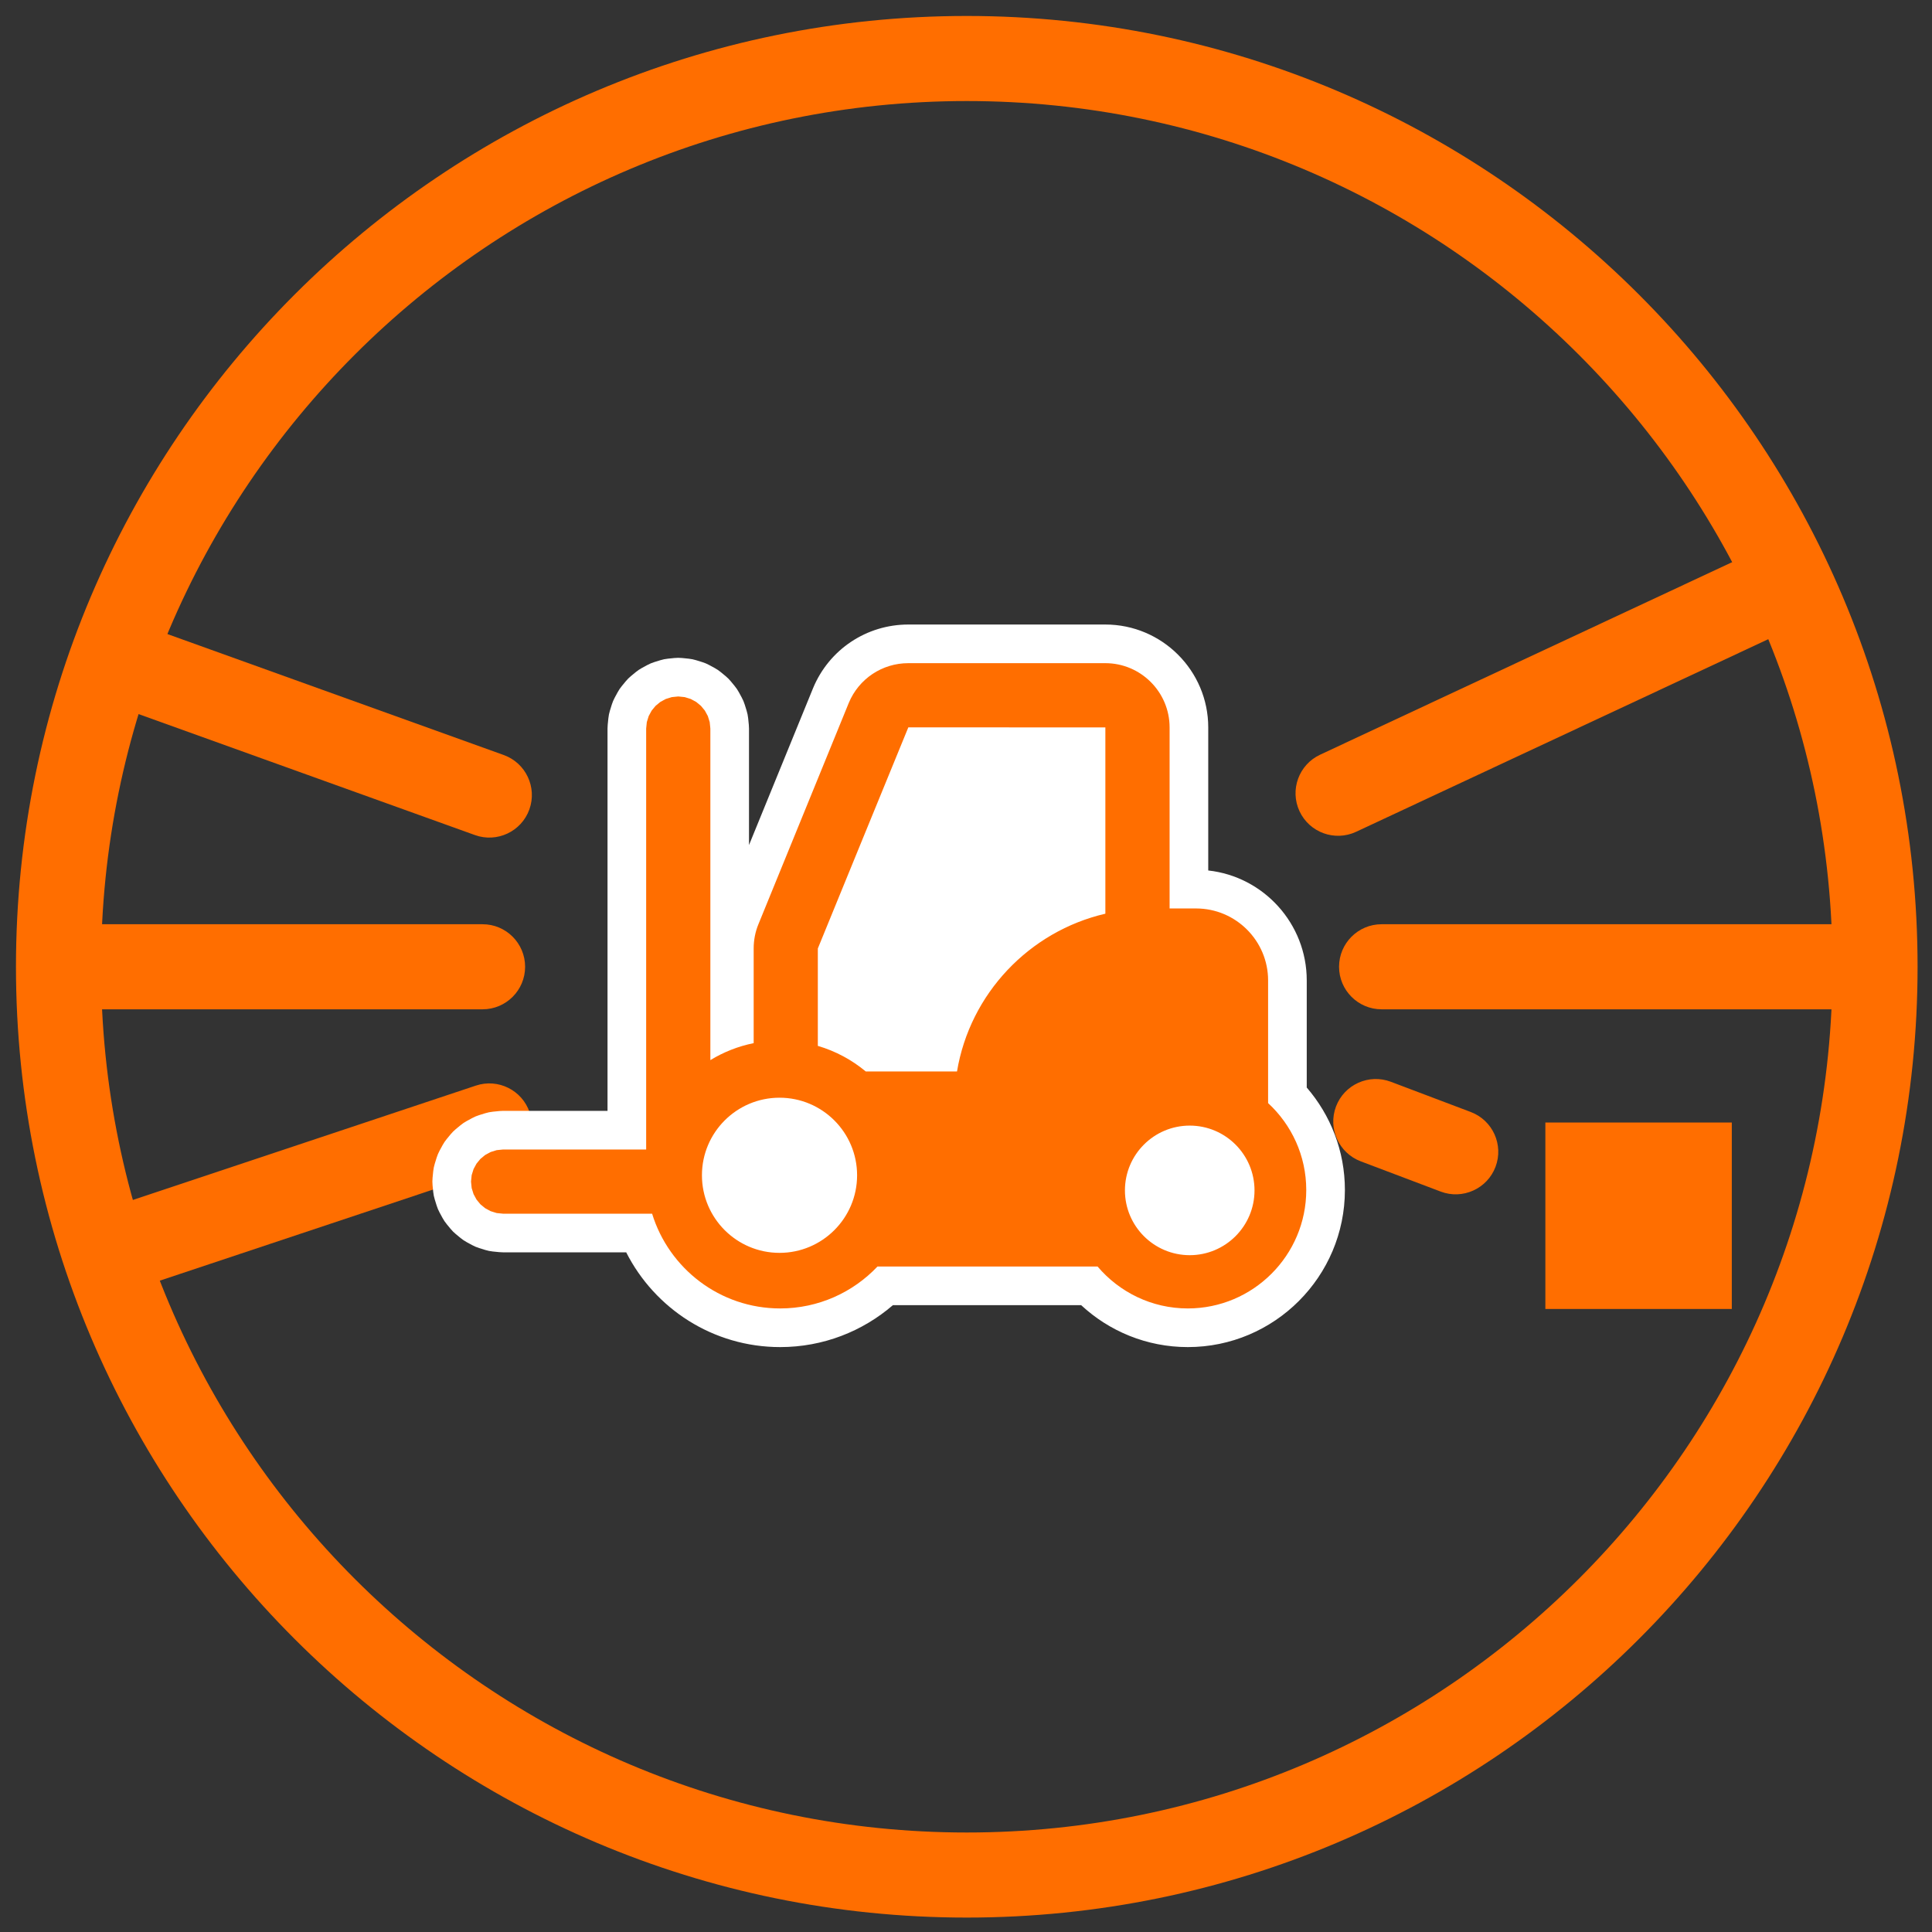
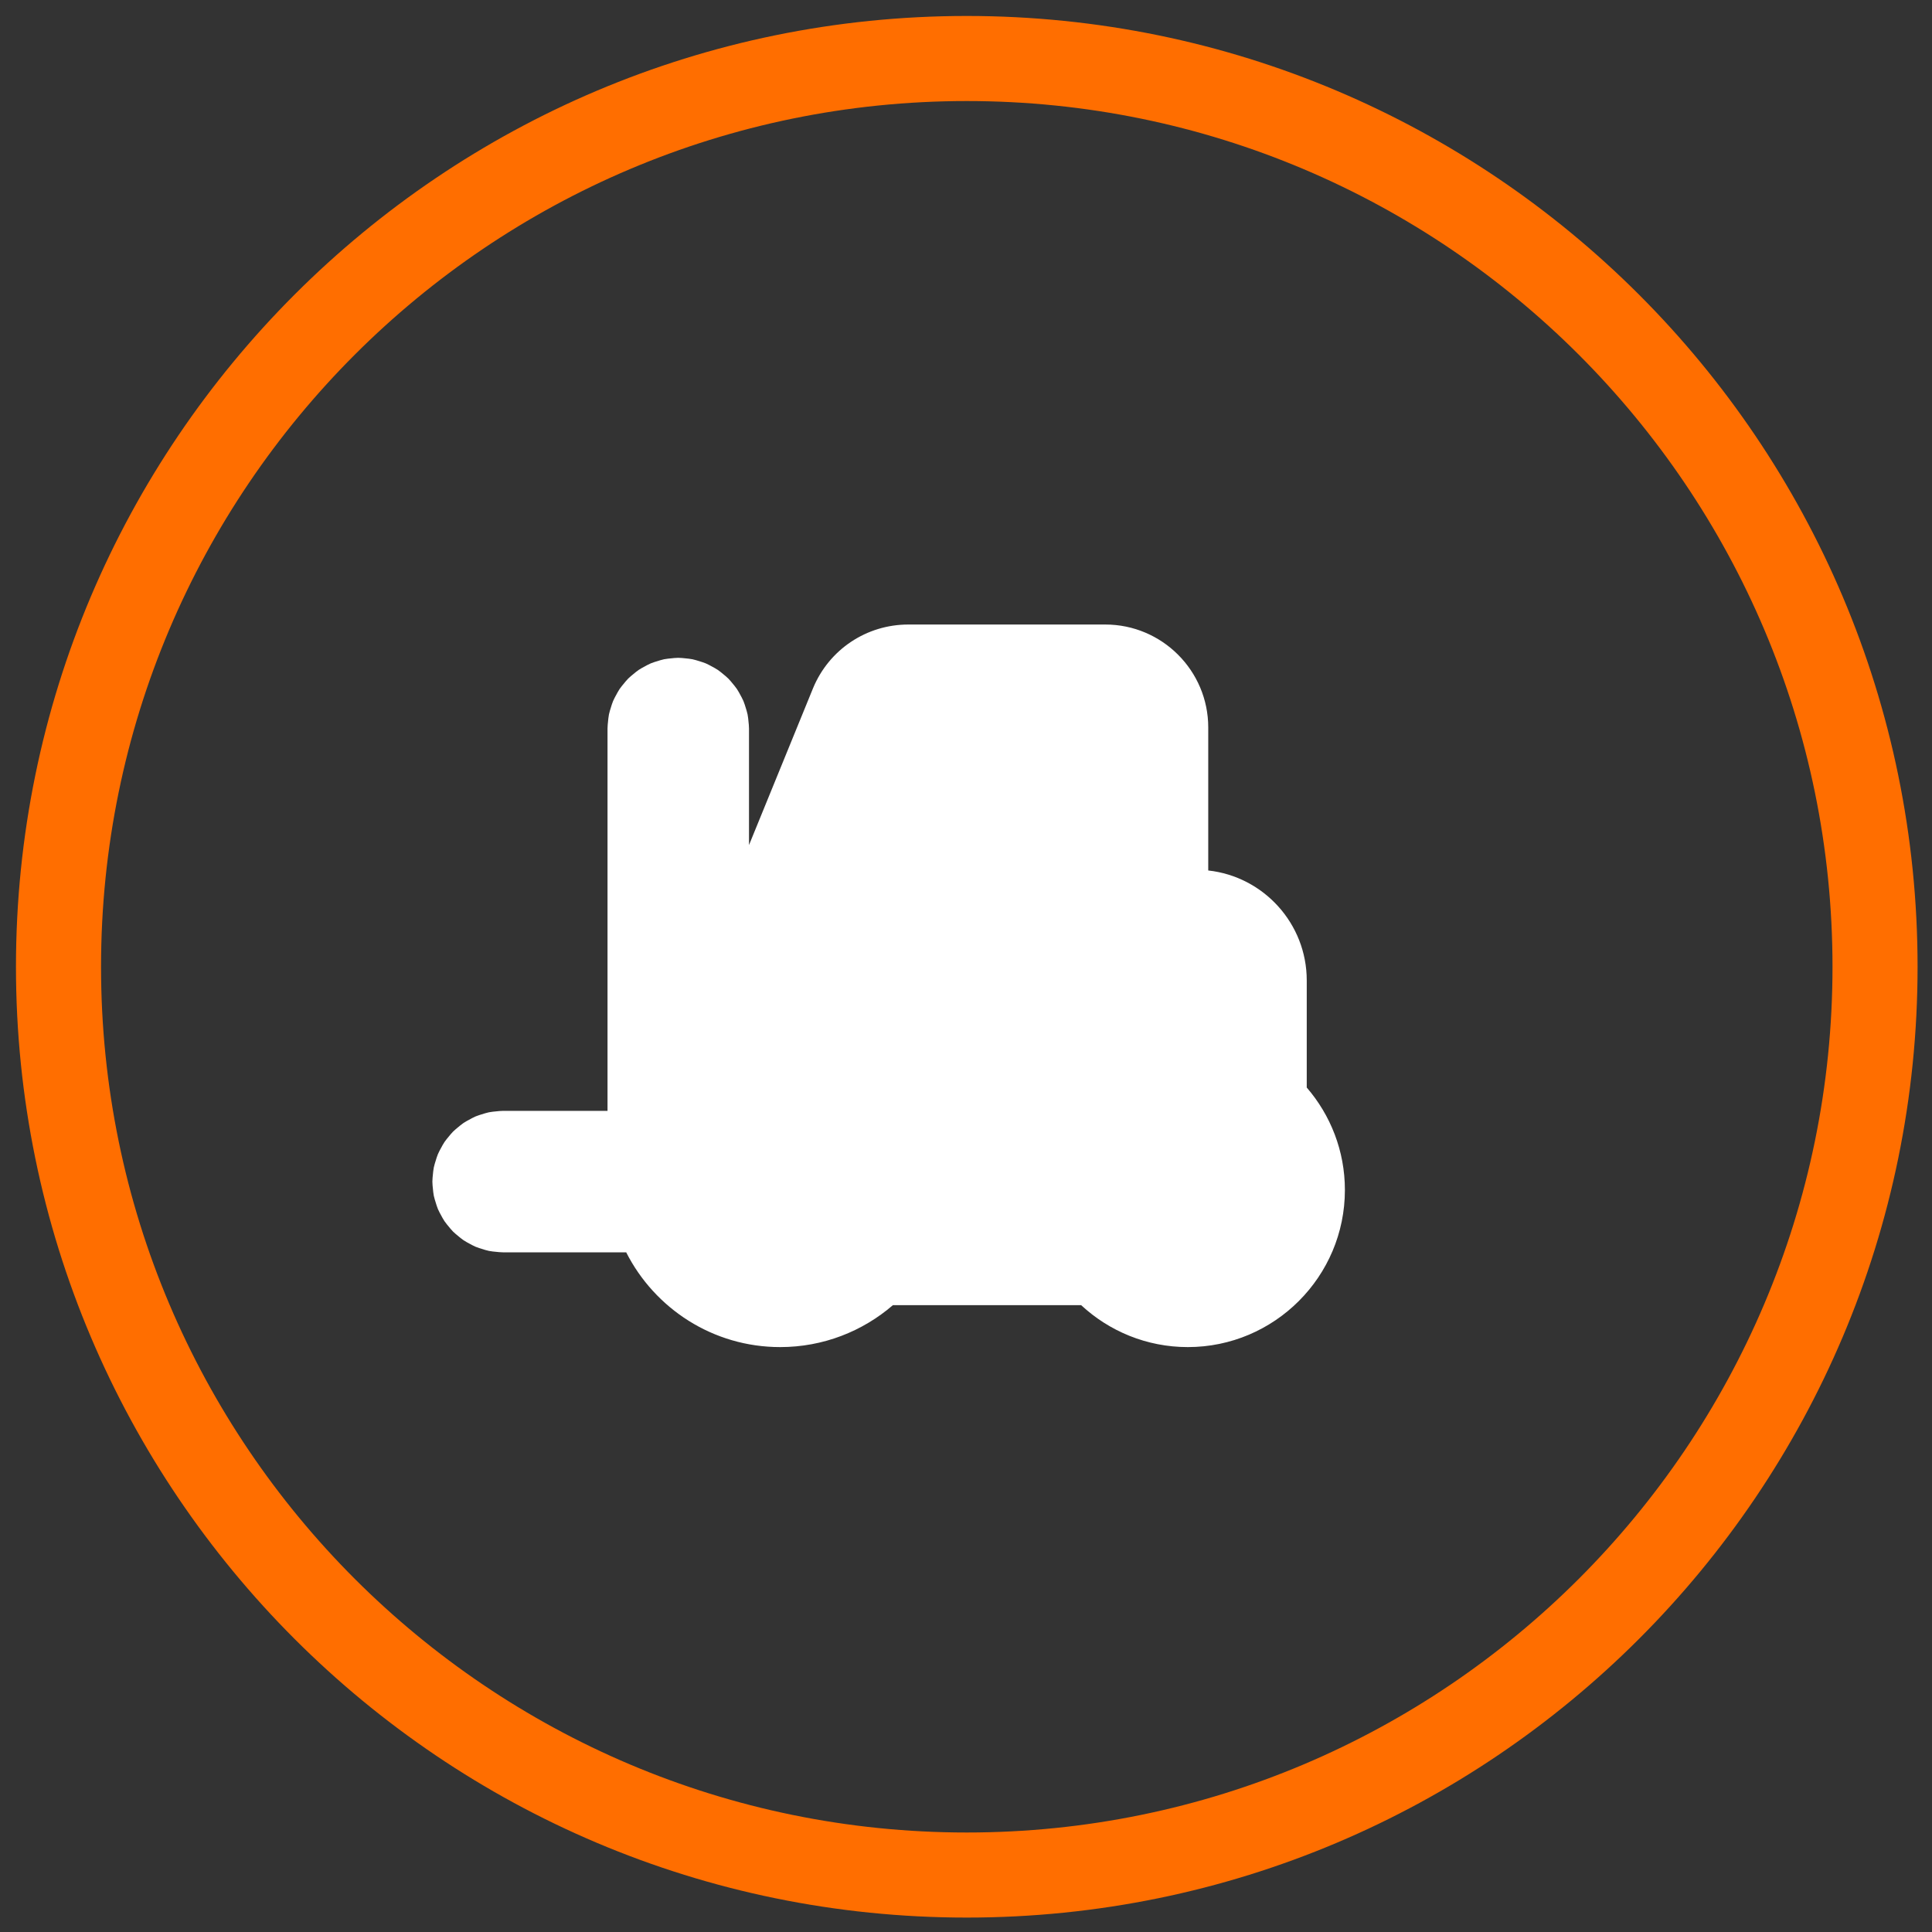
<svg xmlns="http://www.w3.org/2000/svg" width="500px" height="500px" version="1.1" xml:space="preserve" style="fill-rule:evenodd;clip-rule:evenodd;stroke-linejoin:round;stroke-miterlimit:2;">
  <rect width="100%" height="100%" fill="#333333" stroke="none" />
  <g transform="matrix(1,0,0,1,-1100,0)">
    <g id="ods" transform="matrix(0.417,0,0,0.417,1100,0)">
      <rect x="0" y="0" width="1200" height="1200" style="fill:none;" />
      <g transform="matrix(2.4,0,0,2.4,-2640,0)">
-         <path d="M1115.38,261C1115.21,257.354 1115.13,253.687 1115.13,250C1115.13,246.313 1115.21,242.646 1115.38,239L1224.79,239C1230.86,239 1235.79,243.929 1235.79,250C1235.79,256.071 1230.86,261 1224.79,261L1115.38,261ZM1132.92,160.231L1230.26,195.242C1235.97,197.297 1238.94,203.603 1236.89,209.316C1234.84,215.029 1228.53,217.999 1222.82,215.944L1125.47,180.929C1127.63,173.883 1130.12,166.978 1132.92,160.231ZM1567.24,160.627L1450.68,215.097C1445.17,217.667 1438.62,215.288 1436.05,209.788C1433.48,204.288 1435.86,197.736 1441.36,195.166L1557.91,140.705C1561.32,147.173 1564.44,153.82 1567.24,160.627ZM1584.62,261L1457.27,261C1451.2,261 1446.27,256.071 1446.27,250C1446.27,243.929 1451.2,239 1457.27,239L1584.62,239C1584.79,242.646 1584.87,246.313 1584.87,250C1584.87,253.687 1584.79,257.354 1584.62,261ZM1123.91,313.783L1223.06,280.726C1228.82,278.806 1235.05,281.923 1236.97,287.682C1238.89,293.442 1235.78,299.676 1230.02,301.597L1130.87,334.652C1128.24,327.843 1125.91,320.88 1123.91,313.783ZM1547.83,290.279L1547.83,338.494L1499.62,338.494L1499.62,290.279L1547.83,290.279ZM1451.88,300.313C1446.2,298.164 1443.34,291.81 1445.48,286.132C1447.63,280.453 1453.99,277.588 1459.66,279.737L1480.33,287.557C1486.01,289.706 1488.88,296.06 1486.73,301.738C1484.58,307.416 1478.22,310.282 1472.55,308.133L1451.88,300.313Z" style="fill:rgb(255,110,0);" />
-       </g>
+         </g>
      <path d="M600,9.909C925.68,9.909 1190.09,274.32 1190.09,600C1190.09,925.68 925.68,1190.09 600,1190.09C274.32,1190.09 9.909,925.68 9.909,600C9.909,274.32 274.32,9.909 600,9.909ZM600,62.709C303.461,62.709 62.709,303.461 62.709,600C62.709,896.539 303.461,1137.29 600,1137.29C896.539,1137.29 1137.29,896.539 1137.29,600C1137.29,303.461 896.539,62.709 600,62.709Z" style="fill:rgb(255,110,0);" />
      <g transform="matrix(-0.44,0,0,0.44,815.496,358.151)">
        <path d="M796.931,377.988L796.931,213.66C796.931,211.831 797.023,210.003 797.207,208.182L798.125,199.088C798.491,195.467 799.219,191.891 800.297,188.414L802.945,179.879C804.003,176.472 805.392,173.176 807.093,170.04L811.272,162.337C812.943,159.258 814.906,156.347 817.136,153.644L822.649,146.96C824.863,144.278 827.328,141.813 830.01,139.599L836.694,134.086C839.397,131.856 842.308,129.893 845.387,128.222L853.09,124.043C856.226,122.342 859.522,120.953 862.929,119.895L871.464,117.247C874.941,116.169 878.517,115.441 882.138,115.075L891.232,114.157C894.875,113.789 898.545,113.789 902.188,114.157L911.282,115.075C914.904,115.441 918.48,116.169 921.956,117.247L930.491,119.896C933.899,120.953 937.195,122.342 940.331,124.044L948.034,128.223C951.113,129.893 954.024,131.857 956.726,134.086L963.41,139.6C966.093,141.813 968.558,144.278 970.771,146.961L976.284,153.645C978.514,156.347 980.477,159.258 982.148,162.337L986.326,170.04C988.028,173.176 989.417,176.472 990.475,179.879L993.123,188.414C994.201,191.891 994.929,195.467 995.295,199.088L996.213,208.182C996.397,210.002 996.489,211.831 996.489,213.66L996.489,752.909C996.489,752.91 1143.74,752.89 1143.74,752.89C1145.57,752.889 1147.4,752.981 1149.22,753.165L1158.32,754.084C1161.94,754.45 1165.52,755.177 1169,756.256L1177.53,758.904C1180.94,759.962 1184.23,761.351 1187.37,763.052L1195.07,767.231C1198.15,768.902 1201.06,770.865 1203.77,773.095L1210.45,778.608C1213.13,780.822 1215.6,783.287 1217.81,785.969L1223.32,792.653C1225.55,795.356 1227.52,798.267 1229.19,801.346L1233.37,809.049C1235.07,812.185 1236.46,815.481 1237.52,818.888L1240.16,827.423C1241.24,830.9 1241.97,834.476 1242.34,838.097L1243.25,847.191C1243.62,850.834 1243.62,854.504 1243.25,858.147L1242.34,867.241C1241.97,870.863 1241.24,874.439 1240.16,877.915L1237.51,886.45C1236.46,889.858 1235.07,893.154 1233.37,896.29L1229.19,903.993C1227.52,907.072 1225.55,909.983 1223.32,912.685L1217.81,919.369C1215.6,922.052 1213.13,924.517 1210.45,926.73L1203.77,932.243C1201.06,934.473 1198.15,936.436 1195.07,938.107L1187.37,942.285C1184.23,943.987 1180.94,945.376 1177.53,946.434L1169,949.082C1165.52,950.16 1161.94,950.888 1158.32,951.254L1149.23,952.172C1147.41,952.356 1145.58,952.448 1143.75,952.448C1143.75,952.448 1030.34,952.448 970.147,952.448C929.943,1031.69 847.777,1086.09 752.96,1086.09C692.26,1086.09 636.629,1063.78 593.939,1026.93C537.46,1026.93 386.474,1026.93 328.449,1026.93C288.927,1063.62 236.05,1086.09 177.98,1086.09C55.82,1086.09 -43.58,986.69 -43.58,864.529C-43.58,809.323 -23.296,758.833 10.234,720.011C10.232,720.013 10.232,568.929 10.232,568.929C10.232,488.716 71.115,422.393 149.17,413.834L149.17,212.069C149.17,132.064 214.32,66.915 294.325,66.915L572.195,66.915C631.141,66.915 683.837,102.06 706.484,156.456C706.499,156.493 759.279,285.768 796.931,377.988Z" style="fill:white;" />
      </g>
      <g transform="matrix(-0.44,0,0,0.44,815.496,358.151)">
-         <path d="M1143.75,807.394L1152.84,808.313L1161.38,810.961L1169.08,815.14L1175.77,820.654L1181.28,827.337L1185.46,835.04L1188.11,843.575L1189.02,852.669L1188.11,861.763L1185.46,870.298L1181.28,878.001L1175.77,884.685L1169.08,890.198L1161.38,894.377L1152.84,897.025L1143.75,897.944C1143.75,897.944 933.598,897.944 933.598,897.943C909.836,975.243 837.957,1031.58 752.96,1031.58C698.97,1031.58 650.153,1008.83 615.69,972.428C615.69,972.428 305.29,972.428 305.291,972.426C274.641,1008.56 228.976,1031.58 177.98,1031.58C85.872,1031.58 10.925,956.638 10.925,864.529C10.925,816.088 31.674,772.48 64.737,741.934L64.737,568.929C64.737,512.968 110.284,467.404 166.309,467.404L203.675,467.404L203.675,212.069C203.675,162.105 244.361,121.419 294.325,121.419L572.195,121.419C609.053,121.419 642.005,143.392 656.166,177.405C656.189,177.462 783.567,489.455 783.567,489.455C788.061,500.271 790.345,511.873 790.345,523.878C790.345,523.878 790.345,657.38 790.344,657.38C812.315,661.803 832.922,670.015 851.435,681.324L851.435,213.66L852.354,204.566L855.002,196.031L859.181,188.328L864.695,181.645L871.378,176.131L879.081,171.952L887.616,169.304L896.71,168.385L905.804,169.304L914.339,171.952L922.042,176.131L928.726,181.645L934.239,188.329L938.418,196.031L941.066,204.566L941.985,213.66C941.985,213.66 941.985,688.903 941.984,807.422L1143.75,807.394ZM753.89,734.343C693.499,734.343 644.47,783.373 644.47,843.763C644.47,904.154 693.499,953.184 753.89,953.184C814.281,953.184 863.311,904.154 863.311,843.763C863.311,783.373 814.281,734.343 753.89,734.343ZM572.2,211.955C572.2,211.955 294.276,211.987 294.276,212.042C294.276,212.042 294.276,474.79 294.276,474.79C401.686,499.747 485.272,587.564 503.539,697.347C503.539,697.347 632.217,697.347 632.215,697.349C651.809,681.022 674.741,668.602 699.848,661.243L699.848,523.861C699.848,523.92 572.342,211.955 572.2,211.955ZM175.293,773.689C124.856,773.689 83.907,814.637 83.907,865.074C83.907,915.511 124.856,956.459 175.293,956.459C225.73,956.459 266.678,915.511 266.678,865.074C266.678,814.637 225.73,773.689 175.293,773.689Z" style="fill:rgb(255,110,0);" />
-       </g>
+         </g>
    </g>
  </g>
</svg>